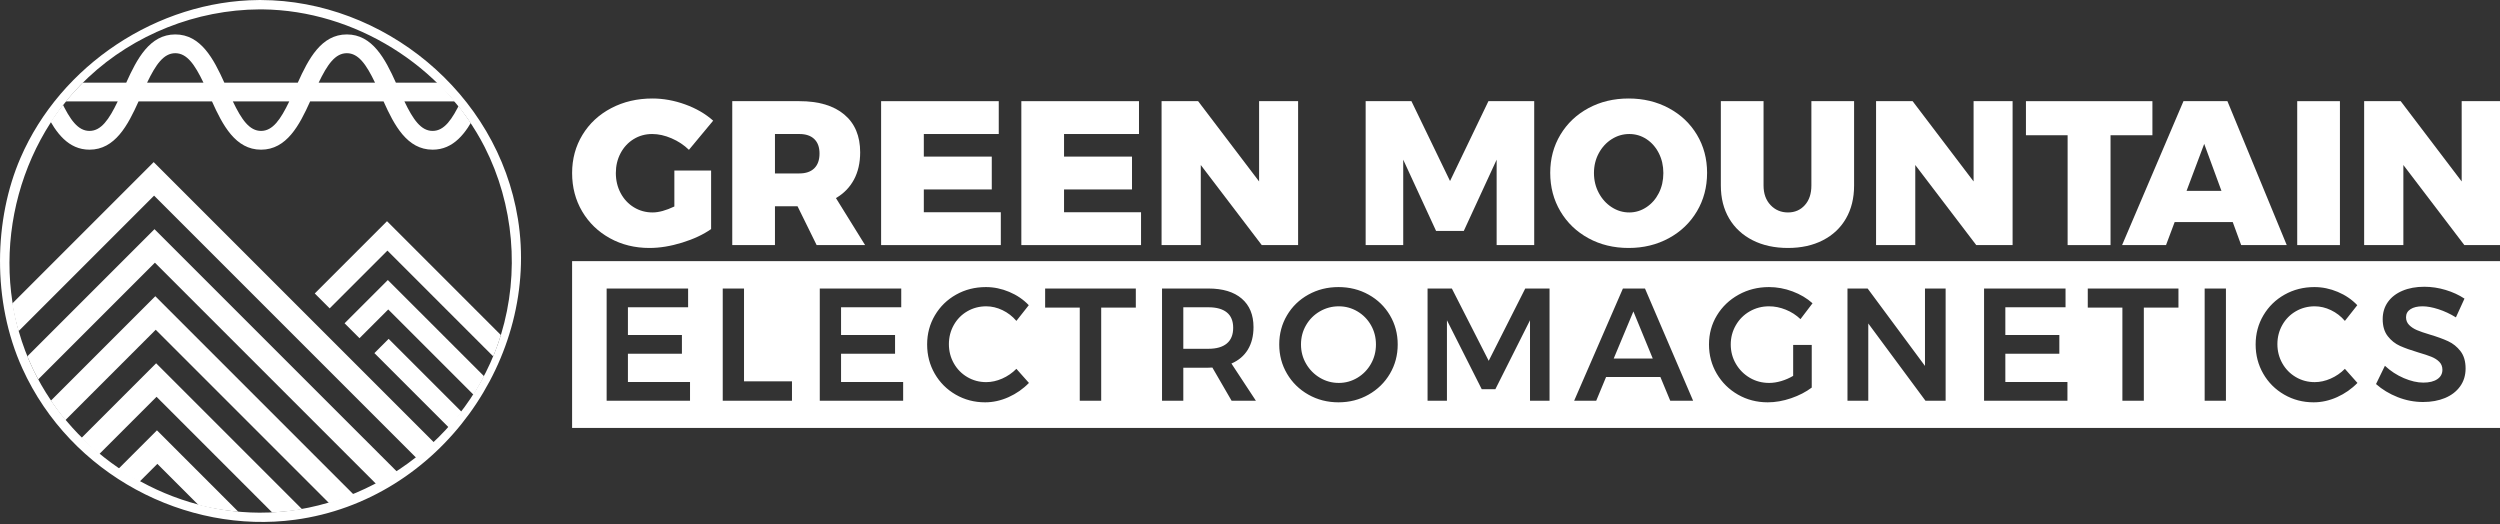
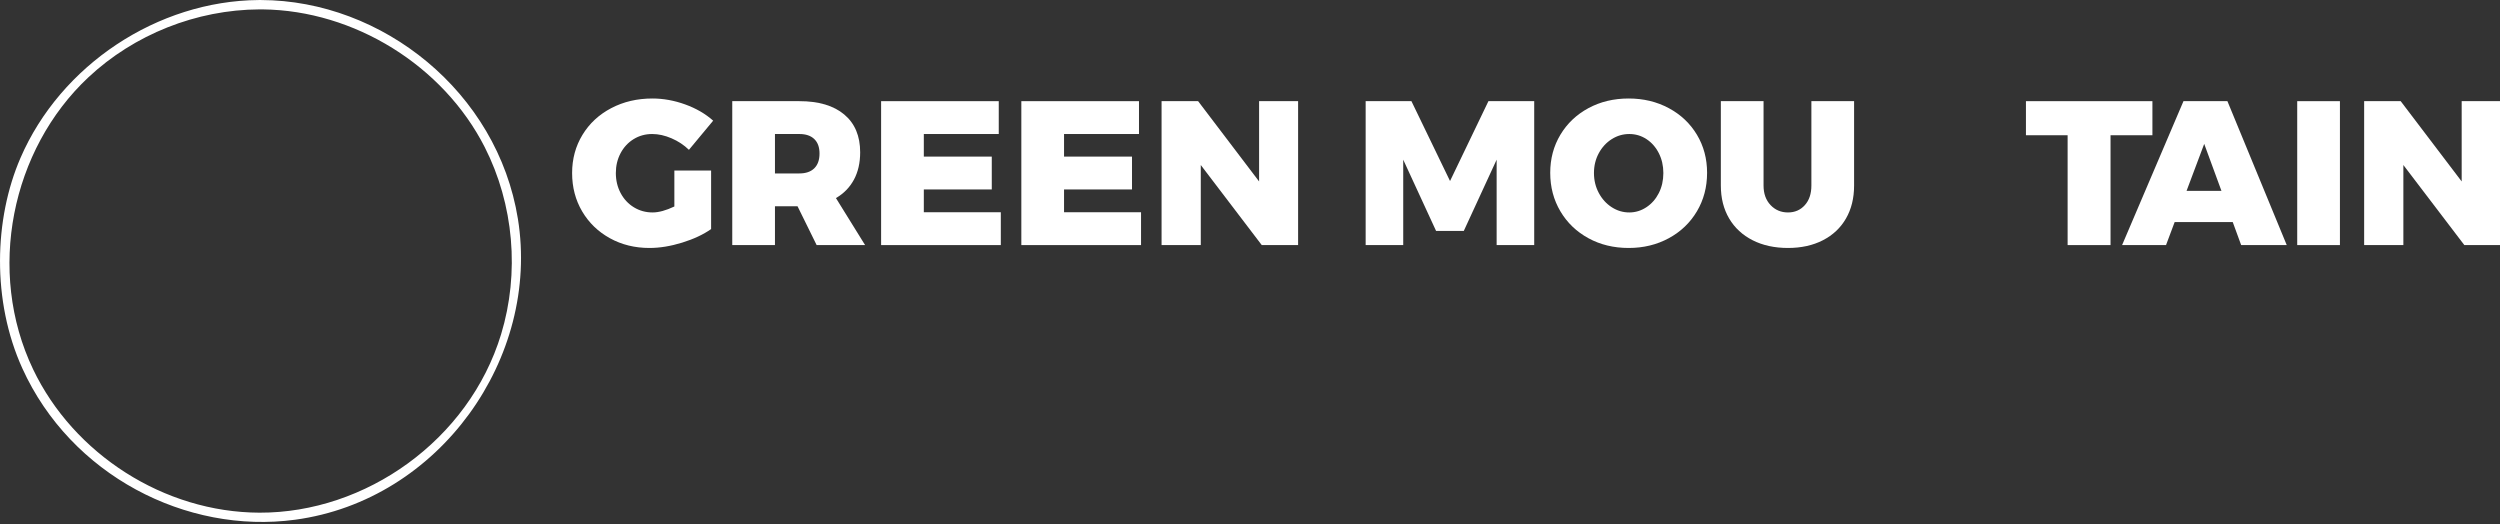
<svg xmlns="http://www.w3.org/2000/svg" width="100%" height="100%" viewBox="0 0 935 196" version="1.1" xml:space="preserve" style="fill-rule:evenodd;clip-rule:evenodd;stroke-linejoin:round;stroke-miterlimit:2;">
  <rect x="0" y="0" width="935" height="196" fill="#333333" stroke="none" />
  <g transform="matrix(1,0,0,1,-16.32,-29.053)">
    <g transform="matrix(1,0,0,1,18.689,31.592)">
      <g transform="matrix(1,0,0,1,-53.148,-321.359)">
        <g transform="matrix(4.167,0,0,4.167,-305.272,-350.035)">
          <g transform="matrix(0.273,0,0,0.273,134.921,182.51)">
            <path d="M40.476,-24.502L52.559,-24.502L52.559,-5.265C49.994,-3.465 46.821,-1.98 43.041,-0.81C39.261,0.36 35.684,0.945 32.309,0.945C27.494,0.945 23.151,-0.124 19.281,-2.261C15.411,-4.399 12.374,-7.335 10.169,-11.07C7.964,-14.805 6.861,-19.013 6.861,-23.693C6.861,-28.328 7.997,-32.513 10.27,-36.248C12.542,-39.983 15.692,-42.908 19.72,-45.023C23.747,-47.137 28.259,-48.195 33.254,-48.195C36.854,-48.195 40.454,-47.543 44.054,-46.238C47.654,-44.933 50.714,-43.155 53.234,-40.905L45.269,-31.32C43.649,-32.895 41.747,-34.155 39.565,-35.1C37.382,-36.045 35.256,-36.518 33.186,-36.518C30.936,-36.518 28.9,-35.955 27.077,-34.83C25.255,-33.705 23.826,-32.164 22.791,-30.206C21.756,-28.249 21.239,-26.078 21.239,-23.693C21.239,-21.263 21.767,-19.058 22.825,-17.078C23.882,-15.098 25.334,-13.545 27.179,-12.42C29.024,-11.295 31.071,-10.733 33.321,-10.733C35.346,-10.733 37.731,-11.385 40.476,-12.69L40.476,-24.502Z" style="fill:white;fill-rule:nonzero;" />
            <path d="M87.254,0L80.976,-12.758L73.551,-12.758L73.551,0L59.511,0L59.511,-47.318L81.584,-47.318C87.929,-47.318 92.845,-45.855 96.332,-42.93C99.82,-40.005 101.564,-35.865 101.564,-30.51C101.564,-27.045 100.877,-24.041 99.505,-21.499C98.132,-18.956 96.164,-16.943 93.599,-15.458L103.184,0L87.254,0ZM73.551,-23.558L81.584,-23.558C83.699,-23.558 85.33,-24.12 86.477,-25.245C87.625,-26.37 88.199,-27.99 88.199,-30.105C88.199,-32.175 87.625,-33.761 86.477,-34.864C85.33,-35.966 83.699,-36.518 81.584,-36.518L73.551,-36.518L73.551,-23.558Z" style="fill:white;fill-rule:nonzero;" />
            <path d="M108.449,-47.318L147.126,-47.318L147.126,-36.518L122.489,-36.518L122.489,-29.093L144.831,-29.093L144.831,-18.293L122.489,-18.293L122.489,-10.8L147.801,-10.8L147.801,0L108.449,0L108.449,-47.318Z" style="fill:white;fill-rule:nonzero;" />
            <path d="M154.551,-47.318L193.229,-47.318L193.229,-36.518L168.591,-36.518L168.591,-29.093L190.934,-29.093L190.934,-18.293L168.591,-18.293L168.591,-10.8L193.904,-10.8L193.904,0L154.551,0L154.551,-47.318Z" style="fill:white;fill-rule:nonzero;" />
            <path d="M232.716,-47.318L245.541,-47.318L245.541,0L233.594,0L213.546,-26.325L213.546,0L200.654,0L200.654,-47.318L212.669,-47.318L232.716,-20.925L232.716,-47.318Z" style="fill:white;fill-rule:nonzero;" />
            <path d="M267.749,-47.318L282.801,-47.318L295.491,-21.06L308.114,-47.318L323.166,-47.318L323.166,0L310.814,0L310.814,-28.08L300.014,-4.658L290.901,-4.658L280.101,-28.08L280.101,0L267.749,0L267.749,-47.318Z" style="fill:white;fill-rule:nonzero;" />
            <path d="M354.216,-48.195C359.076,-48.195 363.475,-47.137 367.412,-45.023C371.35,-42.908 374.432,-39.994 376.66,-36.281C378.887,-32.569 380.001,-28.395 380.001,-23.76C380.001,-19.08 378.887,-14.861 376.66,-11.104C374.432,-7.346 371.35,-4.399 367.412,-2.261C363.475,-0.124 359.076,0.945 354.216,0.945C349.311,0.945 344.901,-0.124 340.986,-2.261C337.071,-4.399 334,-7.346 331.772,-11.104C329.545,-14.861 328.431,-19.08 328.431,-23.76C328.431,-28.395 329.545,-32.569 331.772,-36.281C334,-39.994 337.071,-42.908 340.986,-45.023C344.901,-47.137 349.311,-48.195 354.216,-48.195ZM354.419,-36.518C352.349,-36.518 350.425,-35.955 348.647,-34.83C346.87,-33.705 345.452,-32.164 344.395,-30.206C343.337,-28.249 342.809,-26.078 342.809,-23.693C342.809,-21.308 343.337,-19.125 344.395,-17.145C345.452,-15.165 346.87,-13.601 348.647,-12.454C350.425,-11.306 352.349,-10.733 354.419,-10.733C356.444,-10.733 358.322,-11.306 360.055,-12.454C361.787,-13.601 363.149,-15.154 364.139,-17.111C365.129,-19.069 365.624,-21.263 365.624,-23.693C365.624,-26.078 365.129,-28.249 364.139,-30.206C363.149,-32.164 361.799,-33.705 360.089,-34.83C358.379,-35.955 356.489,-36.518 354.419,-36.518Z" style="fill:white;fill-rule:nonzero;" />
            <path d="M398.564,-19.575C398.564,-16.92 399.329,-14.783 400.859,-13.163C402.389,-11.543 404.301,-10.733 406.596,-10.733C408.846,-10.733 410.691,-11.531 412.131,-13.129C413.571,-14.726 414.291,-16.875 414.291,-19.575L414.291,-47.318L428.331,-47.318L428.331,-19.575C428.331,-15.435 427.442,-11.824 425.665,-8.741C423.887,-5.659 421.356,-3.274 418.071,-1.586C414.786,0.101 410.961,0.945 406.596,0.945C402.186,0.945 398.316,0.101 394.986,-1.586C391.656,-3.274 389.08,-5.659 387.257,-8.741C385.435,-11.824 384.524,-15.435 384.524,-19.575L384.524,-47.318L398.564,-47.318L398.564,-19.575Z" style="fill:white;fill-rule:nonzero;" />
-             <path d="M467.616,-47.318L480.441,-47.318L480.441,0L468.494,0L448.446,-26.325L448.446,0L435.554,0L435.554,-47.318L447.569,-47.318L467.616,-20.925L467.616,-47.318Z" style="fill:white;fill-rule:nonzero;" />
            <path d="M484.829,-47.318L526.409,-47.318L526.409,-36.113L512.639,-36.113L512.639,0L498.531,0L498.531,-36.113L484.829,-36.113L484.829,-47.318Z" style="fill:white;fill-rule:nonzero;" />
            <path d="M555.588,0L552.82,-7.56L533.718,-7.56L530.883,0L516.438,0L536.62,-47.318L551.065,-47.318L570.573,0L555.588,0ZM537.633,-17.82L549.108,-17.82L543.438,-33.277L537.633,-17.82Z" style="fill:white;fill-rule:nonzero;" />
            <rect x="574.015" y="-47.318" width="14.04" height="47.318" style="fill:white;" />
            <path d="M628.083,-47.318L640.908,-47.318L640.908,0L628.96,0L608.913,-26.325L608.913,0L596.02,0L596.02,-47.318L608.035,-47.318L628.083,-20.925L628.083,-47.318Z" style="fill:white;fill-rule:nonzero;" />
          </g>
          <g transform="matrix(0.24,0,0,0.24,81.535,153.552)">
-             <path d="M951.273,126.665L951.273,189.034L230.241,189.034L230.241,126.665L951.273,126.665ZM516.841,136.359C520.959,136.359 524.711,137.299 528.096,139.178C531.481,141.055 534.144,143.633 536.084,146.909C538.024,150.187 538.994,153.824 538.994,157.82C538.994,161.816 538.024,165.462 536.084,168.759C534.144,172.056 531.481,174.663 528.096,176.582C524.711,178.5 520.959,179.459 516.841,179.459C512.723,179.459 508.972,178.5 505.586,176.582C502.2,174.663 499.538,172.056 497.598,168.759C495.658,165.462 494.687,161.816 494.687,157.82C494.687,153.824 495.658,150.187 497.598,146.909C499.538,143.633 502.2,141.055 505.586,139.178C508.972,137.299 512.723,136.359 516.841,136.359ZM686.882,157.999L693.831,157.999L693.831,173.944C691.654,175.583 689.081,176.911 686.11,177.93C683.141,178.949 680.231,179.459 677.379,179.459C673.302,179.459 669.589,178.5 666.244,176.582C662.898,174.663 660.254,172.056 658.314,168.759C656.374,165.462 655.405,161.816 655.405,157.82C655.405,153.824 656.394,150.197 658.374,146.94C660.353,143.682 663.056,141.105 666.481,139.207C669.907,137.309 673.698,136.359 677.855,136.359C680.825,136.359 683.755,136.899 686.645,137.978C689.536,139.057 692.03,140.536 694.128,142.414L689.615,148.349C688.03,146.83 686.199,145.651 684.121,144.812C682.042,143.972 679.954,143.553 677.855,143.553C675.242,143.553 672.836,144.182 670.639,145.441C668.441,146.7 666.709,148.428 665.442,150.626C664.175,152.824 663.541,155.222 663.541,157.82C663.541,160.457 664.185,162.875 665.471,165.072C666.758,167.27 668.49,169.009 670.669,170.287C672.846,171.566 675.261,172.205 677.914,172.205C679.34,172.205 680.835,171.976 682.399,171.516C683.962,171.057 685.457,170.408 686.882,169.568L686.882,157.999ZM396.393,149.008C394.928,147.29 393.195,145.95 391.195,144.992C389.196,144.033 387.167,143.553 385.108,143.553C382.534,143.553 380.178,144.172 378.04,145.411C375.902,146.65 374.219,148.359 372.991,150.536C371.764,152.714 371.151,155.102 371.151,157.7C371.151,160.297 371.764,162.685 372.991,164.863C374.219,167.04 375.902,168.759 378.04,170.018C380.178,171.277 382.534,171.905 385.108,171.905C387.088,171.905 389.077,171.466 391.077,170.587C393.076,169.708 394.849,168.489 396.393,166.93L401.084,172.205C398.907,174.444 396.373,176.211 393.483,177.511C390.592,178.81 387.662,179.459 384.693,179.459C380.693,179.459 377.031,178.5 373.704,176.582C370.378,174.663 367.766,172.056 365.864,168.759C363.964,165.462 363.014,161.816 363.014,157.82C363.014,153.824 363.984,150.187 365.925,146.909C367.864,143.633 370.507,141.055 373.853,139.178C377.199,137.299 380.911,136.359 384.99,136.359C387.959,136.359 390.869,136.959 393.719,138.158C396.571,139.357 399.006,141.016 401.025,143.133L396.393,149.008ZM893.213,149.008C891.749,147.29 890.015,145.95 888.016,144.992C886.017,144.033 883.988,143.553 881.929,143.553C879.355,143.553 876.999,144.172 874.861,145.411C872.723,146.65 871.039,148.359 869.812,150.536C868.585,152.714 867.971,155.102 867.971,157.7C867.971,160.297 868.585,162.685 869.812,164.863C871.039,167.04 872.723,168.759 874.861,170.018C876.999,171.277 879.355,171.905 881.929,171.905C883.909,171.905 885.898,171.466 887.897,170.587C889.897,169.708 891.669,168.489 893.213,166.93L897.905,172.205C895.727,174.444 893.194,176.211 890.302,177.511C887.412,178.81 884.483,179.459 881.512,179.459C877.514,179.459 873.851,178.5 870.525,176.582C867.199,174.663 864.586,172.056 862.685,168.759C860.784,165.462 859.834,161.816 859.834,157.82C859.834,153.824 860.804,150.187 862.744,146.909C864.685,143.633 867.328,141.055 870.673,139.178C874.02,137.299 877.731,136.359 881.81,136.359C884.78,136.359 887.689,136.959 890.541,138.158C893.392,139.357 895.826,141.016 897.846,143.133L893.213,149.008ZM934.728,147.689C932.591,146.37 930.403,145.351 928.166,144.632C925.928,143.912 923.959,143.553 922.256,143.553C920.356,143.553 918.851,143.912 917.742,144.632C916.633,145.351 916.079,146.35 916.079,147.629C916.079,148.788 916.465,149.757 917.237,150.536C918.009,151.315 918.98,151.955 920.148,152.455C921.316,152.955 922.91,153.504 924.929,154.103C927.741,154.942 930.047,155.782 931.848,156.621C933.65,157.459 935.184,158.699 936.452,160.337C937.719,161.975 938.352,164.133 938.352,166.811C938.352,169.368 937.669,171.597 936.302,173.494C934.936,175.393 933.056,176.841 930.66,177.841C928.265,178.84 925.523,179.339 922.434,179.339C919.188,179.339 916.02,178.73 912.932,177.511C909.844,176.292 907.15,174.663 904.854,172.625L908.18,165.792C910.279,167.75 912.635,169.288 915.248,170.408C917.862,171.526 920.297,172.086 922.553,172.086C924.77,172.086 926.512,171.656 927.78,170.797C929.047,169.938 929.681,168.769 929.681,167.291C929.681,166.092 929.295,165.102 928.523,164.323C927.751,163.544 926.77,162.915 925.582,162.434C924.394,161.955 922.771,161.416 920.712,160.817C917.9,159.978 915.604,159.158 913.822,158.359C912.041,157.559 910.517,156.351 909.25,154.732C907.982,153.114 907.348,150.986 907.348,148.349C907.348,145.911 907.992,143.782 909.278,141.964C910.566,140.147 912.387,138.737 914.743,137.738C917.099,136.74 919.821,136.24 922.91,136.24C925.602,136.24 928.265,136.64 930.898,137.438C933.531,138.238 935.877,139.317 937.936,140.675L934.728,147.689ZM485.957,178.859L476.811,164.953C479.503,163.794 481.552,162.055 482.957,159.737C484.363,157.42 485.066,154.622 485.066,151.346C485.066,146.75 483.601,143.193 480.671,140.675C477.741,138.158 473.583,136.899 468.199,136.899L450.856,136.899L450.856,178.859L458.815,178.859L458.815,166.511L468.199,166.511C468.872,166.511 469.367,166.491 469.683,166.451L476.87,178.859L485.957,178.859ZM441.056,144.033L441.056,136.899L407.143,136.899L407.143,144.033L420.09,144.033L420.09,178.859L428.108,178.859L428.108,144.033L441.056,144.033ZM830.97,144.033L830.97,136.899L797.056,136.899L797.056,144.033L810.004,144.033L810.004,178.859L818.022,178.859L818.022,144.033L830.97,144.033ZM353.333,143.912L353.333,136.899L322.864,136.899L322.864,178.859L354.045,178.859L354.045,171.846L330.823,171.846L330.823,161.296L351.017,161.296L351.017,154.283L330.823,154.283L330.823,143.912L353.333,143.912ZM743.9,178.859L743.9,136.899L736.179,136.899L736.179,165.851L714.737,136.899L707.195,136.899L707.195,178.859L714.975,178.859L714.975,149.967L736.357,178.859L743.9,178.859ZM595.775,178.859L595.775,136.899L586.688,136.899L573.027,163.933L559.247,136.899L550.161,136.899L550.161,178.859L557.406,178.859L557.406,148.768L570.414,174.543L575.521,174.543L588.469,148.768L588.469,178.859L595.775,178.859ZM788.741,143.912L788.741,136.899L758.273,136.899L758.273,178.859L789.453,178.859L789.453,171.846L766.231,171.846L766.231,161.296L786.425,161.296L786.425,154.283L766.231,154.283L766.231,143.912L788.741,143.912ZM294.534,171.607L294.534,136.899L286.575,136.899L286.575,178.859L312.471,178.859L312.471,171.607L294.534,171.607ZM649.465,178.859L631.469,136.899L623.213,136.899L604.981,178.859L613.235,178.859L616.918,169.988L637.23,169.988L640.912,178.859L649.465,178.859ZM273.627,143.912L273.627,136.899L243.159,136.899L243.159,178.859L274.341,178.859L274.341,171.846L251.118,171.846L251.118,161.296L271.311,161.296L271.311,154.283L251.118,154.283L251.118,143.912L273.627,143.912ZM848.728,178.859L848.728,136.899L840.769,136.899L840.769,178.859L848.728,178.859ZM516.96,143.553C514.426,143.553 512.069,144.182 509.892,145.441C507.714,146.7 505.992,148.418 504.725,150.597C503.457,152.774 502.824,155.182 502.824,157.82C502.824,160.457 503.467,162.875 504.755,165.072C506.042,167.27 507.764,169.009 509.922,170.287C512.079,171.566 514.426,172.205 516.96,172.205C519.454,172.205 521.77,171.566 523.909,170.287C526.047,169.009 527.74,167.27 528.987,165.072C530.234,162.875 530.857,160.457 530.857,157.82C530.857,155.182 530.234,152.774 528.987,150.597C527.74,148.418 526.047,146.7 523.909,145.441C521.77,144.182 519.454,143.553 516.96,143.553ZM619.769,163.095L634.38,163.095L627.134,145.471L619.769,163.095ZM468.199,143.912C471.208,143.913 473.504,144.553 475.088,145.83C476.671,147.109 477.464,149.028 477.464,151.586C477.464,154.183 476.671,156.141 475.088,157.459C473.504,158.779 471.208,159.438 468.199,159.438L458.815,159.438L458.815,143.912L468.199,143.912Z" style="fill:white;" />
-           </g>
+             </g>
        </g>
        <g transform="matrix(0.834,0,0,0.834,-210.302,-216.71)">
          <circle cx="429.774" cy="759.18" r="112.849" style="fill:none;" />
          <clipPath id="_clip1">
-             <circle cx="429.774" cy="759.18" r="112.849" />
-           </clipPath>
+             </clipPath>
          <g clip-path="url(#_clip1)">
            <g transform="matrix(1.199,0,0,1.199,293.483,607.298)">
-               <path d="M109.893,224.869C105.065,224.614 100.33,224.009 95.713,223.078L75.17,202.535L65.945,211.759C63.295,210.214 60.724,208.55 58.24,206.771L75.017,189.994L109.893,224.869ZM133.155,223.358C129.559,224.027 125.894,224.499 122.171,224.761L74.864,177.455L51.142,201.176C48.878,199.216 46.704,197.154 44.629,194.996L74.711,164.914L133.155,223.358ZM152.289,217.718C149.309,218.942 146.255,220.023 143.136,220.952L74.558,152.375L38.697,188.235C36.807,185.871 35.025,183.418 33.358,180.881L74.405,139.834L152.289,217.718ZM168.524,209.179C166.003,210.825 163.402,212.358 160.727,213.769L74.252,127.294L28.642,172.905C27.157,170.1 25.807,167.213 24.598,164.255L74.099,114.754L168.524,209.179ZM182.364,198.246C180.24,200.259 178.026,202.178 175.727,203.995L73.945,102.214L21.308,154.852C20.325,151.496 19.517,148.065 18.897,144.57L73.793,89.675L182.364,198.246ZM192.685,186.795C191.147,188.796 189.535,190.736 187.85,192.611L156.349,161.111L161.675,155.785L192.685,186.795ZM201.213,173.623C199.957,175.953 198.61,178.226 197.176,180.436L161.522,144.782L150.771,155.533L145.193,149.955L161.369,133.779L201.213,173.623ZM207.778,158.489C206.882,161.153 205.875,163.766 204.761,166.322L161.216,122.777L139.615,144.377L134.038,138.799L161.063,111.774L207.778,158.489ZM68.138,66.978C64.148,75.839 59.361,85.025 49.789,85.025C41.906,85.025 37.273,78.792 33.653,71.641C36.533,67.504 39.723,63.599 43.189,59.96L63.53,59.96C67.522,51.101 72.308,41.922 81.877,41.922C91.441,41.922 96.228,51.101 100.22,59.96L127.694,59.96C131.683,51.101 136.47,41.922 146.038,41.922C155.609,41.922 160.393,51.101 164.382,59.96L184.585,59.96C188.087,63.632 191.307,67.573 194.212,71.749C190.6,78.854 185.97,85.025 178.122,85.025C168.55,85.025 163.763,75.839 159.773,66.978L132.304,66.978C128.317,75.839 123.529,85.025 113.954,85.025C104.381,85.025 99.594,75.839 95.604,66.978L68.138,66.978ZM60.34,66.978L39.243,66.978C42.509,73.788 45.446,78.008 49.789,78.008C54.136,78.008 57.072,73.788 60.34,66.978ZM124.503,66.978L103.406,66.978C106.671,73.788 109.607,78.008 113.954,78.008C118.298,78.008 121.233,73.788 124.503,66.978ZM188.671,66.978L167.571,66.978C170.839,73.788 173.778,78.008 178.122,78.008C182.466,78.008 185.402,73.788 188.671,66.978ZM92.413,59.96C89.149,53.158 86.218,48.94 81.877,48.94C77.527,48.94 74.594,53.158 71.329,59.96L92.413,59.96ZM156.581,59.96C153.315,53.158 150.38,48.94 146.038,48.94C141.696,48.94 138.759,53.158 135.493,59.96L156.581,59.96Z" style="fill:white;" />
-             </g>
+               </g>
          </g>
          <path d="M430.145,642.135C484.493,642.307 536.114,683.286 545.3,740.288C555.317,802.451 510.286,866.417 445.406,875.188C396.433,881.81 344.767,855.087 323.079,807.339C309.294,776.988 310.413,740.283 322.217,712.975C340.254,671.245 383.709,642.496 429.011,642.137C429.389,642.134 429.767,642.134 430.145,642.135ZM429.409,646.332C401.112,646.466 373.22,657.563 352.669,676.81C318.163,709.126 306.841,763.734 327.912,807.778C346.058,845.708 386.562,871.893 429.409,872.028C476.969,872.179 523.294,839.531 537.75,792.059C546.144,764.494 543.476,733.786 530.425,708.128C511.809,671.531 471.896,646.792 430.868,646.336C430.381,646.332 429.895,646.331 429.409,646.332Z" style="fill:white;" />
        </g>
      </g>
    </g>
  </g>
</svg>